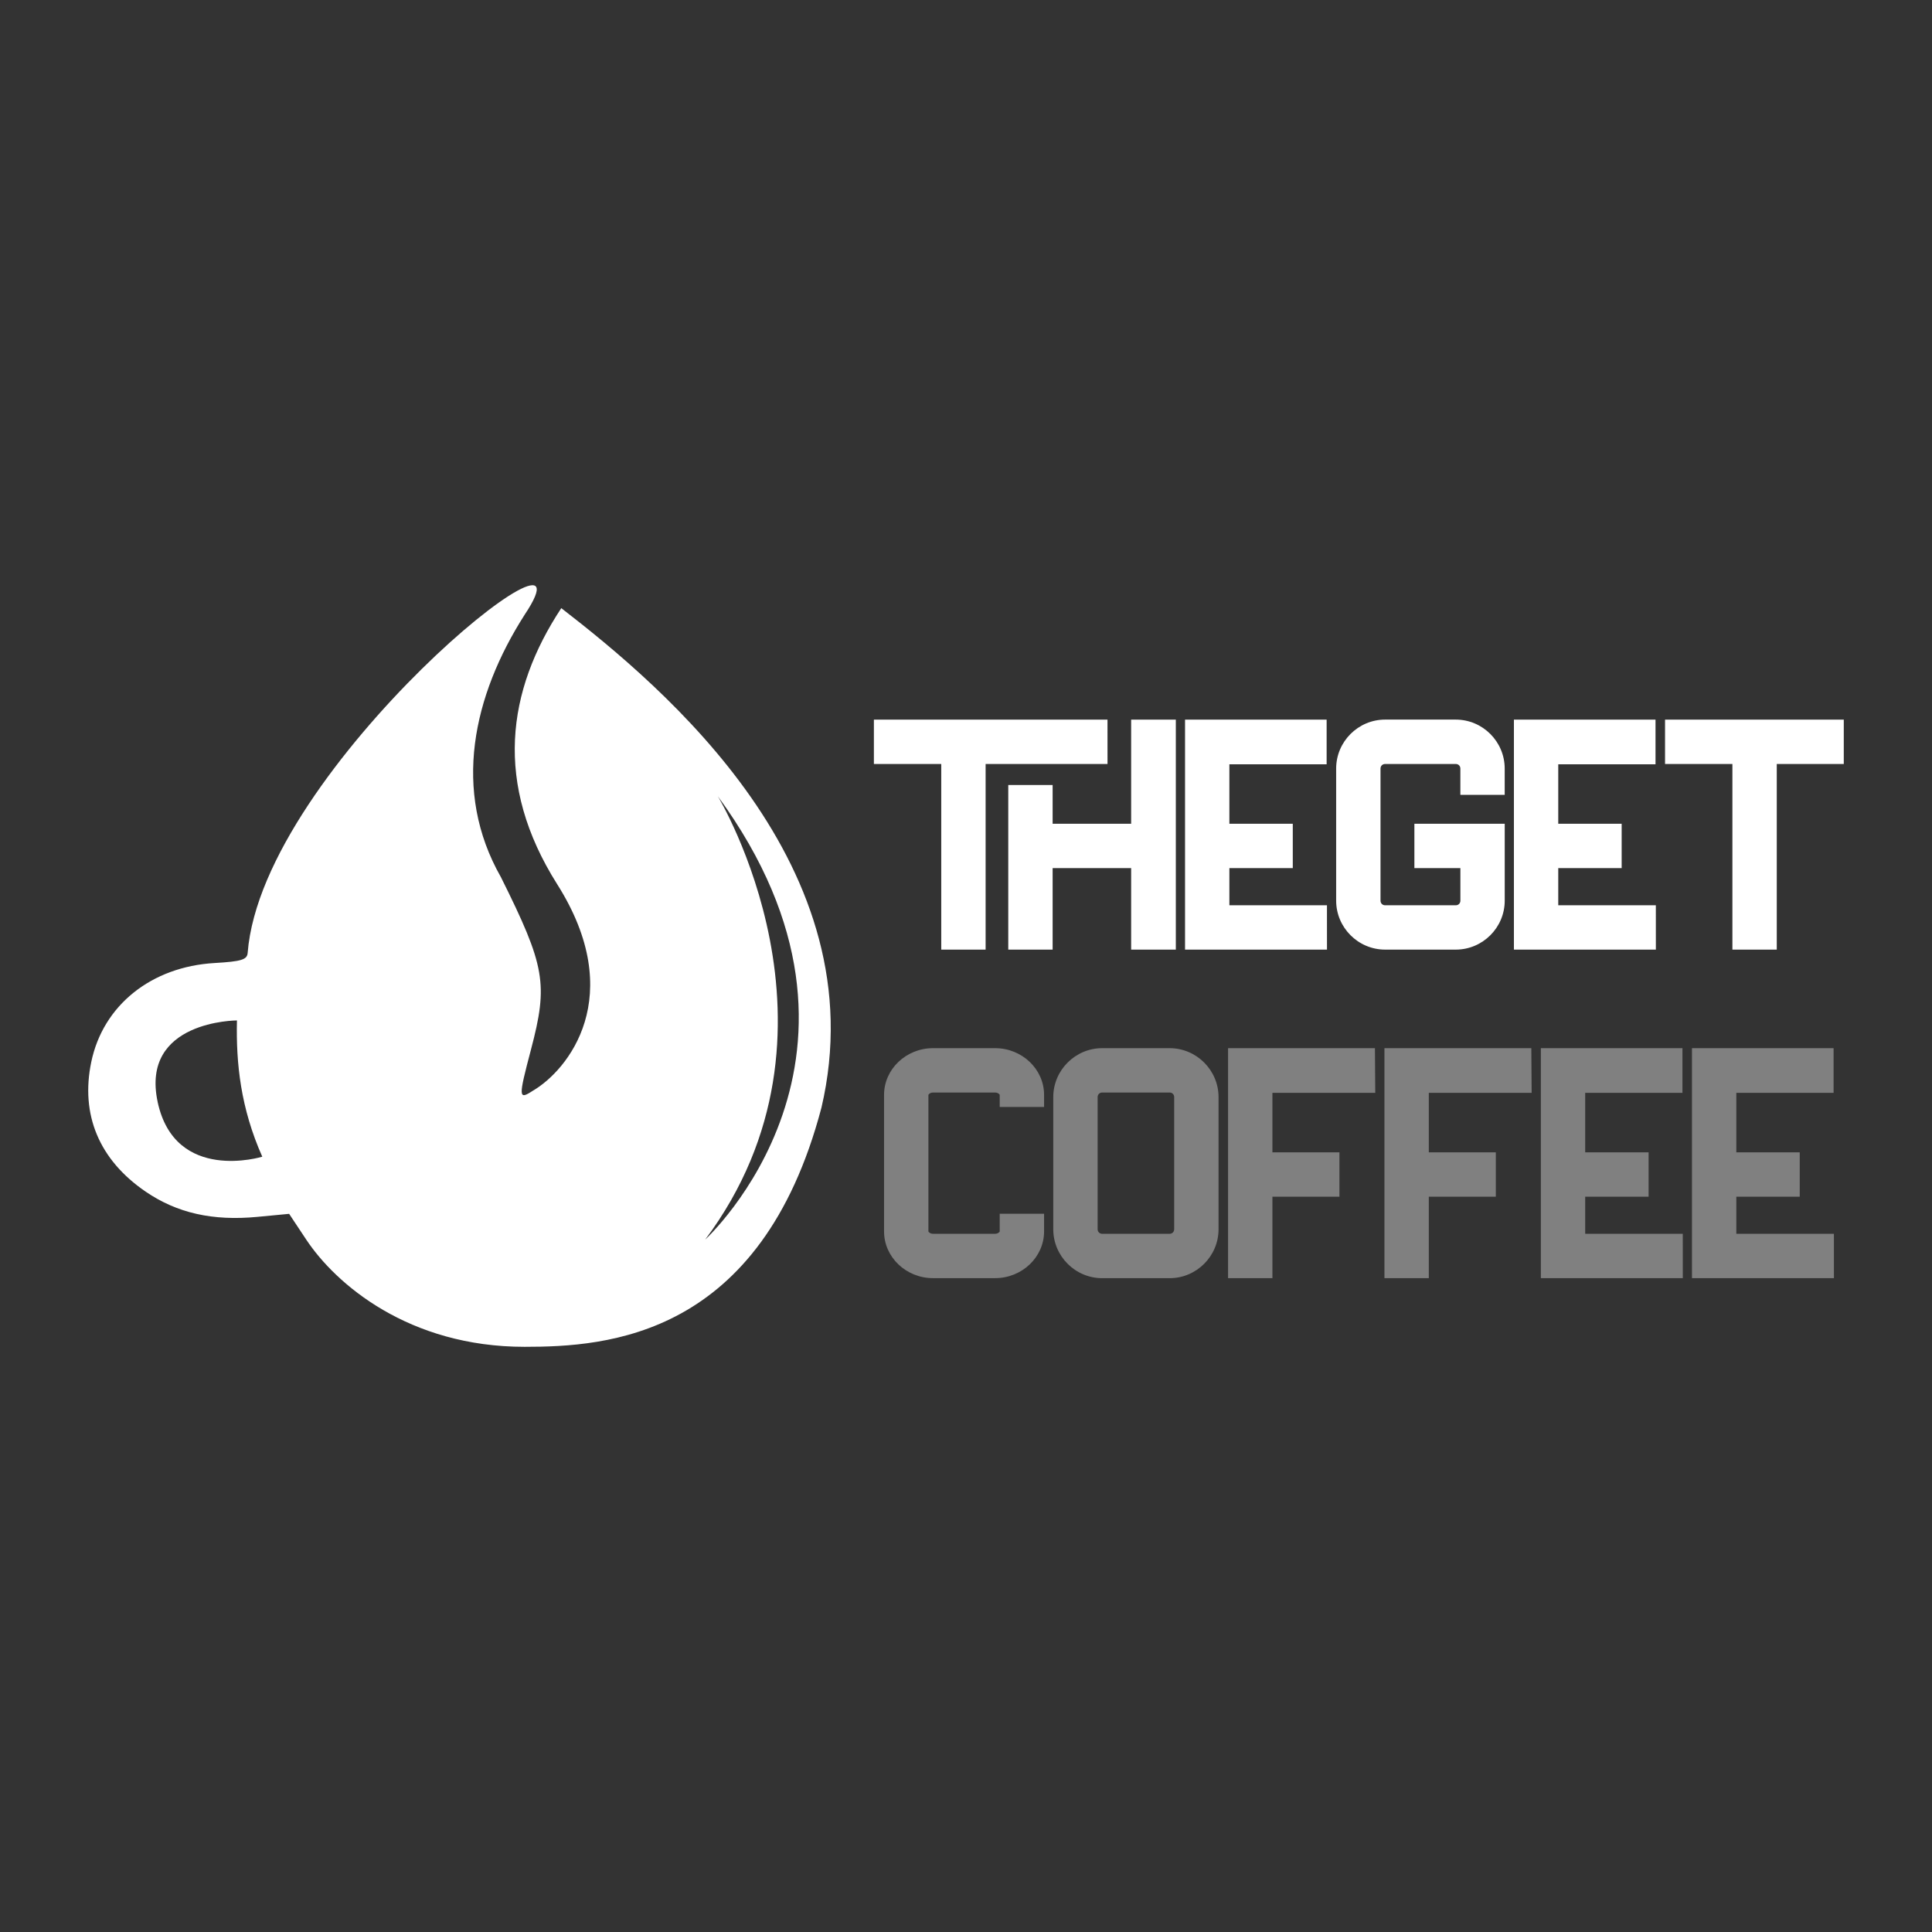
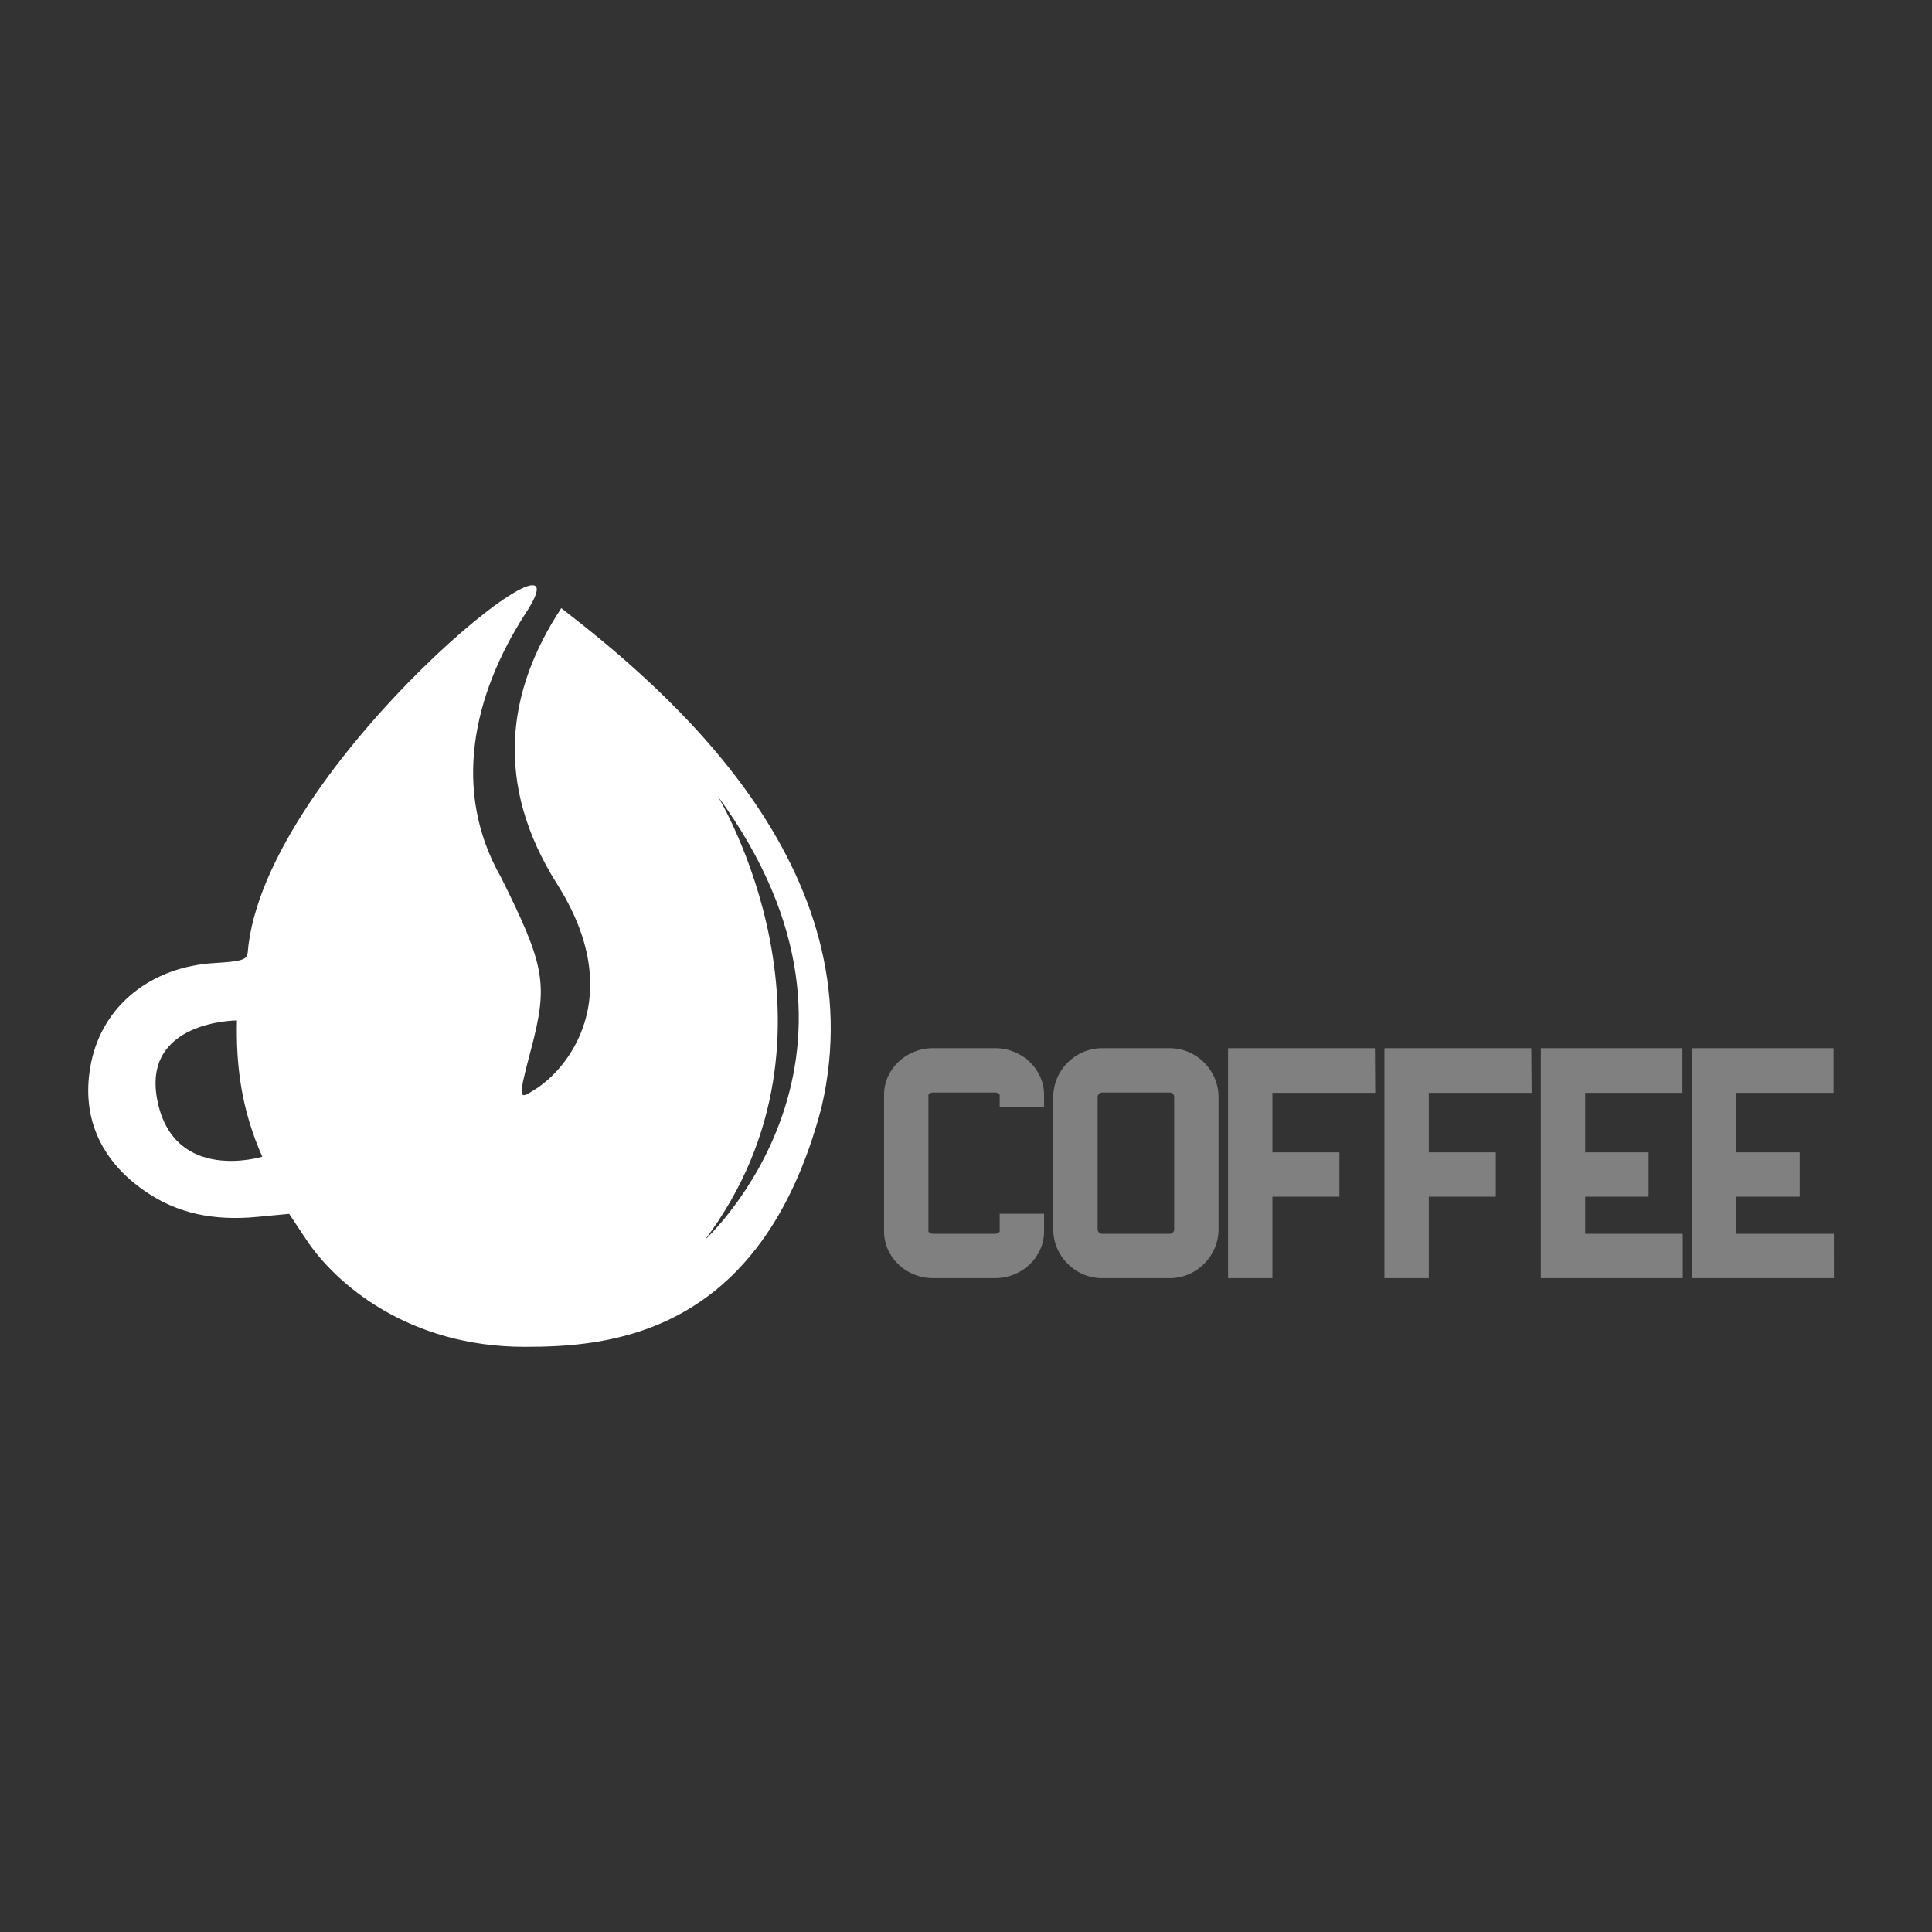
<svg xmlns="http://www.w3.org/2000/svg" xmlns:ns1="http://sodipodi.sourceforge.net/DTD/sodipodi-0.dtd" xmlns:ns2="http://www.inkscape.org/namespaces/inkscape" width="360" height="360" viewBox="0 0 95.25 95.25" version="1.1" id="svg1" xml:space="preserve" ns1:docname="logo.svg" ns2:version="1.4-dev (1:1.4.0-dev+202403210151+2fe0648968)">
  <rect x="0" y="0" width="95.25" height="95.25" fill="#333333" stroke="none" />
  <ns1:namedview id="namedview1" pagecolor="#ffffff" bordercolor="#000000" borderopacity="0.25" ns2:showpageshadow="2" ns2:pageopacity="0.0" ns2:pagecheckerboard="0" ns2:deskcolor="#d1d1d1" ns2:zoom="0.90104167" ns2:cx="-150.93642" ns2:cy="178.12717" ns2:window-width="1920" ns2:window-height="1011" ns2:window-x="0" ns2:window-y="32" ns2:window-maximized="1" ns2:current-layer="g2" />
  <defs id="defs1" />
  <g id="g2" transform="translate(0.826,9.347)">
    <path d="M 39.671,45.268 C 42.455,33.381 31.899,24.544 26.846,20.635 c -2.69,4.079 -3.331,8.662 -0.2,13.615 3.492,5.523 0.53,9.176 -1.215,10.186 -0.699,0.455 -0.704,0.329 -0.079,-2.038 0.855,-3.24 0.703,-4.112 -1.481,-8.498 -2.429,-4.265 -1.378,-8.957 1.169,-12.941 3.946,-5.904 -12.934,7.496 -13.656,16.672 -0.026,0.332 -0.294,0.423 -1.626,0.5 -3.124,0.18 -5.5,2.083 -6.083,4.872 -0.545,2.606 0.39,4.836 2.681,6.4 1.548,1.057 3.306,1.453 5.508,1.243 l 1.565,-0.149 0.843,1.27 c 1.455,2.193 5.046,5.286 10.766,5.286 4.057,0 11.646,-0.468 14.632,-11.783 z m -5.73,6.498 c 7.677,-10.26 0.62,-21.862 0.62,-21.862 9.335,12.751 -0.62,21.862 -0.62,21.862 z M 6.947,44.981 c -0.862,-4.019 3.909,-4.019 3.909,-4.019 -0.048,2.124 0.182,4.317 1.249,6.718 0,0 -4.297,1.32 -5.159,-2.699 z" style="fill:#ffffff;fill-opacity:1;stroke:none;stroke-width:0.907" id="path1-0" ns1:nodetypes="scsscsssssssscssccczccz" />
-     <path d="m 54.941,26.131 v 5.135 h -3.871 v -1.911 h -2.187 v 8.115 h 2.187 v -4.017 h 3.871 v 4.017 h 2.203 V 26.131 Z m -1.166,0 H 42.258 v 2.187 h 3.321 v 9.152 h 2.187 v -9.152 h 6.01 z m 10.82,9.152 h -4.811 v -1.83 h 3.126 v -2.187 h -3.126 v -2.932 h 4.795 v -2.203 h -6.981 v 11.339 h 6.998 z m 8.763,-5.443 v -1.296 c 0,-1.328 -1.085,-2.414 -2.414,-2.414 H 67.462 c -1.328,0 -2.414,1.085 -2.414,2.414 v 6.512 c 0,1.328 1.085,2.414 2.414,2.414 h 3.483 c 1.328,0 2.414,-1.085 2.414,-2.414 v -3.79 h -4.454 v 2.187 h 2.268 v 1.604 c 0,0.13 -0.097,0.227 -0.227,0.227 H 67.462 c -0.13,0 -0.227,-0.097 -0.227,-0.227 v -6.512 c 0,-0.13 0.097,-0.227 0.227,-0.227 h 3.483 c 0.13,0 0.227,0.097 0.227,0.227 v 1.296 z m 7.451,5.443 h -4.811 v -1.83 h 3.126 v -2.187 h -3.126 v -2.932 h 4.795 v -2.203 h -6.981 v 11.339 h 6.998 z m 0.454,-9.152 v 2.187 h 3.321 v 9.152 h 2.187 v -9.152 h 3.304 v -2.187 z" id="path1" style="font-size:10.565px;line-height:1;font-family:NORTHDEN;-inkscape-font-specification:NORTHDEN;text-align:center;letter-spacing:0px;text-anchor:middle;fill:#ffffff;fill-rule:evenodd;stroke-width:0.874;stroke-linecap:round;stroke-linejoin:round;paint-order:stroke fill markers" />
    <path style="font-size:10.565px;line-height:1;font-family:NORTHDEN;-inkscape-font-specification:NORTHDEN;text-align:center;letter-spacing:0px;text-anchor:middle;fill:#808080;fill-rule:evenodd;stroke-width:0.874;stroke-linecap:round;stroke-linejoin:round;paint-order:stroke fill markers" d="m 50.648,45.228 v -0.599 c 0,-1.263 -1.085,-2.3 -2.414,-2.3 h -3.061 c -1.328,0 -2.414,1.037 -2.414,2.3 v 6.738 c 0,1.263 1.085,2.3 2.414,2.3 h 3.061 c 1.328,0 2.414,-1.037 2.414,-2.3 v -0.875 h -2.187 v 0.875 c 0,0.016 -0.081,0.113 -0.227,0.113 h -3.061 c -0.146,0 -0.227,-0.097 -0.227,-0.113 v -6.738 c 0,-0.016 0.081,-0.113 0.227,-0.113 h 3.061 c 0.146,0 0.227,0.097 0.227,0.113 v 0.599 z m 6.188,-2.899 h -3.321 c -1.328,0 -2.414,1.085 -2.414,2.414 v 6.512 c 0,1.328 1.085,2.414 2.414,2.414 h 3.321 c 1.328,0 2.414,-1.085 2.414,-2.414 v -6.512 c 0,-1.328 -1.085,-2.414 -2.414,-2.414 z m 0.227,8.925 c 0,0.13 -0.097,0.227 -0.227,0.227 h -3.321 c -0.13,0 -0.227,-0.097 -0.227,-0.227 v -6.512 c 0,-0.13 0.097,-0.227 0.227,-0.227 h 3.321 c 0.13,0 0.227,0.097 0.227,0.227 z m 4.843,-6.722 h 5.07 l -0.016,-2.203 h -7.241 v 11.339 h 2.187 v -4.017 h 3.304 v -2.187 h -3.304 z m 7.71,0 h 5.07 l -0.016,-2.203 H 67.429 v 11.339 h 2.187 v -4.017 h 3.304 v -2.187 H 69.616 Z m 12.521,6.949 h -4.811 v -1.83 h 3.126 v -2.187 h -3.126 v -2.932 h 4.795 v -2.203 h -6.981 v 11.339 h 6.998 z m 7.451,0 h -4.811 v -1.83 h 3.126 v -2.187 h -3.126 v -2.932 h 4.795 v -2.203 h -6.981 v 11.339 h 6.998 z" id="path2" />
  </g>
</svg>